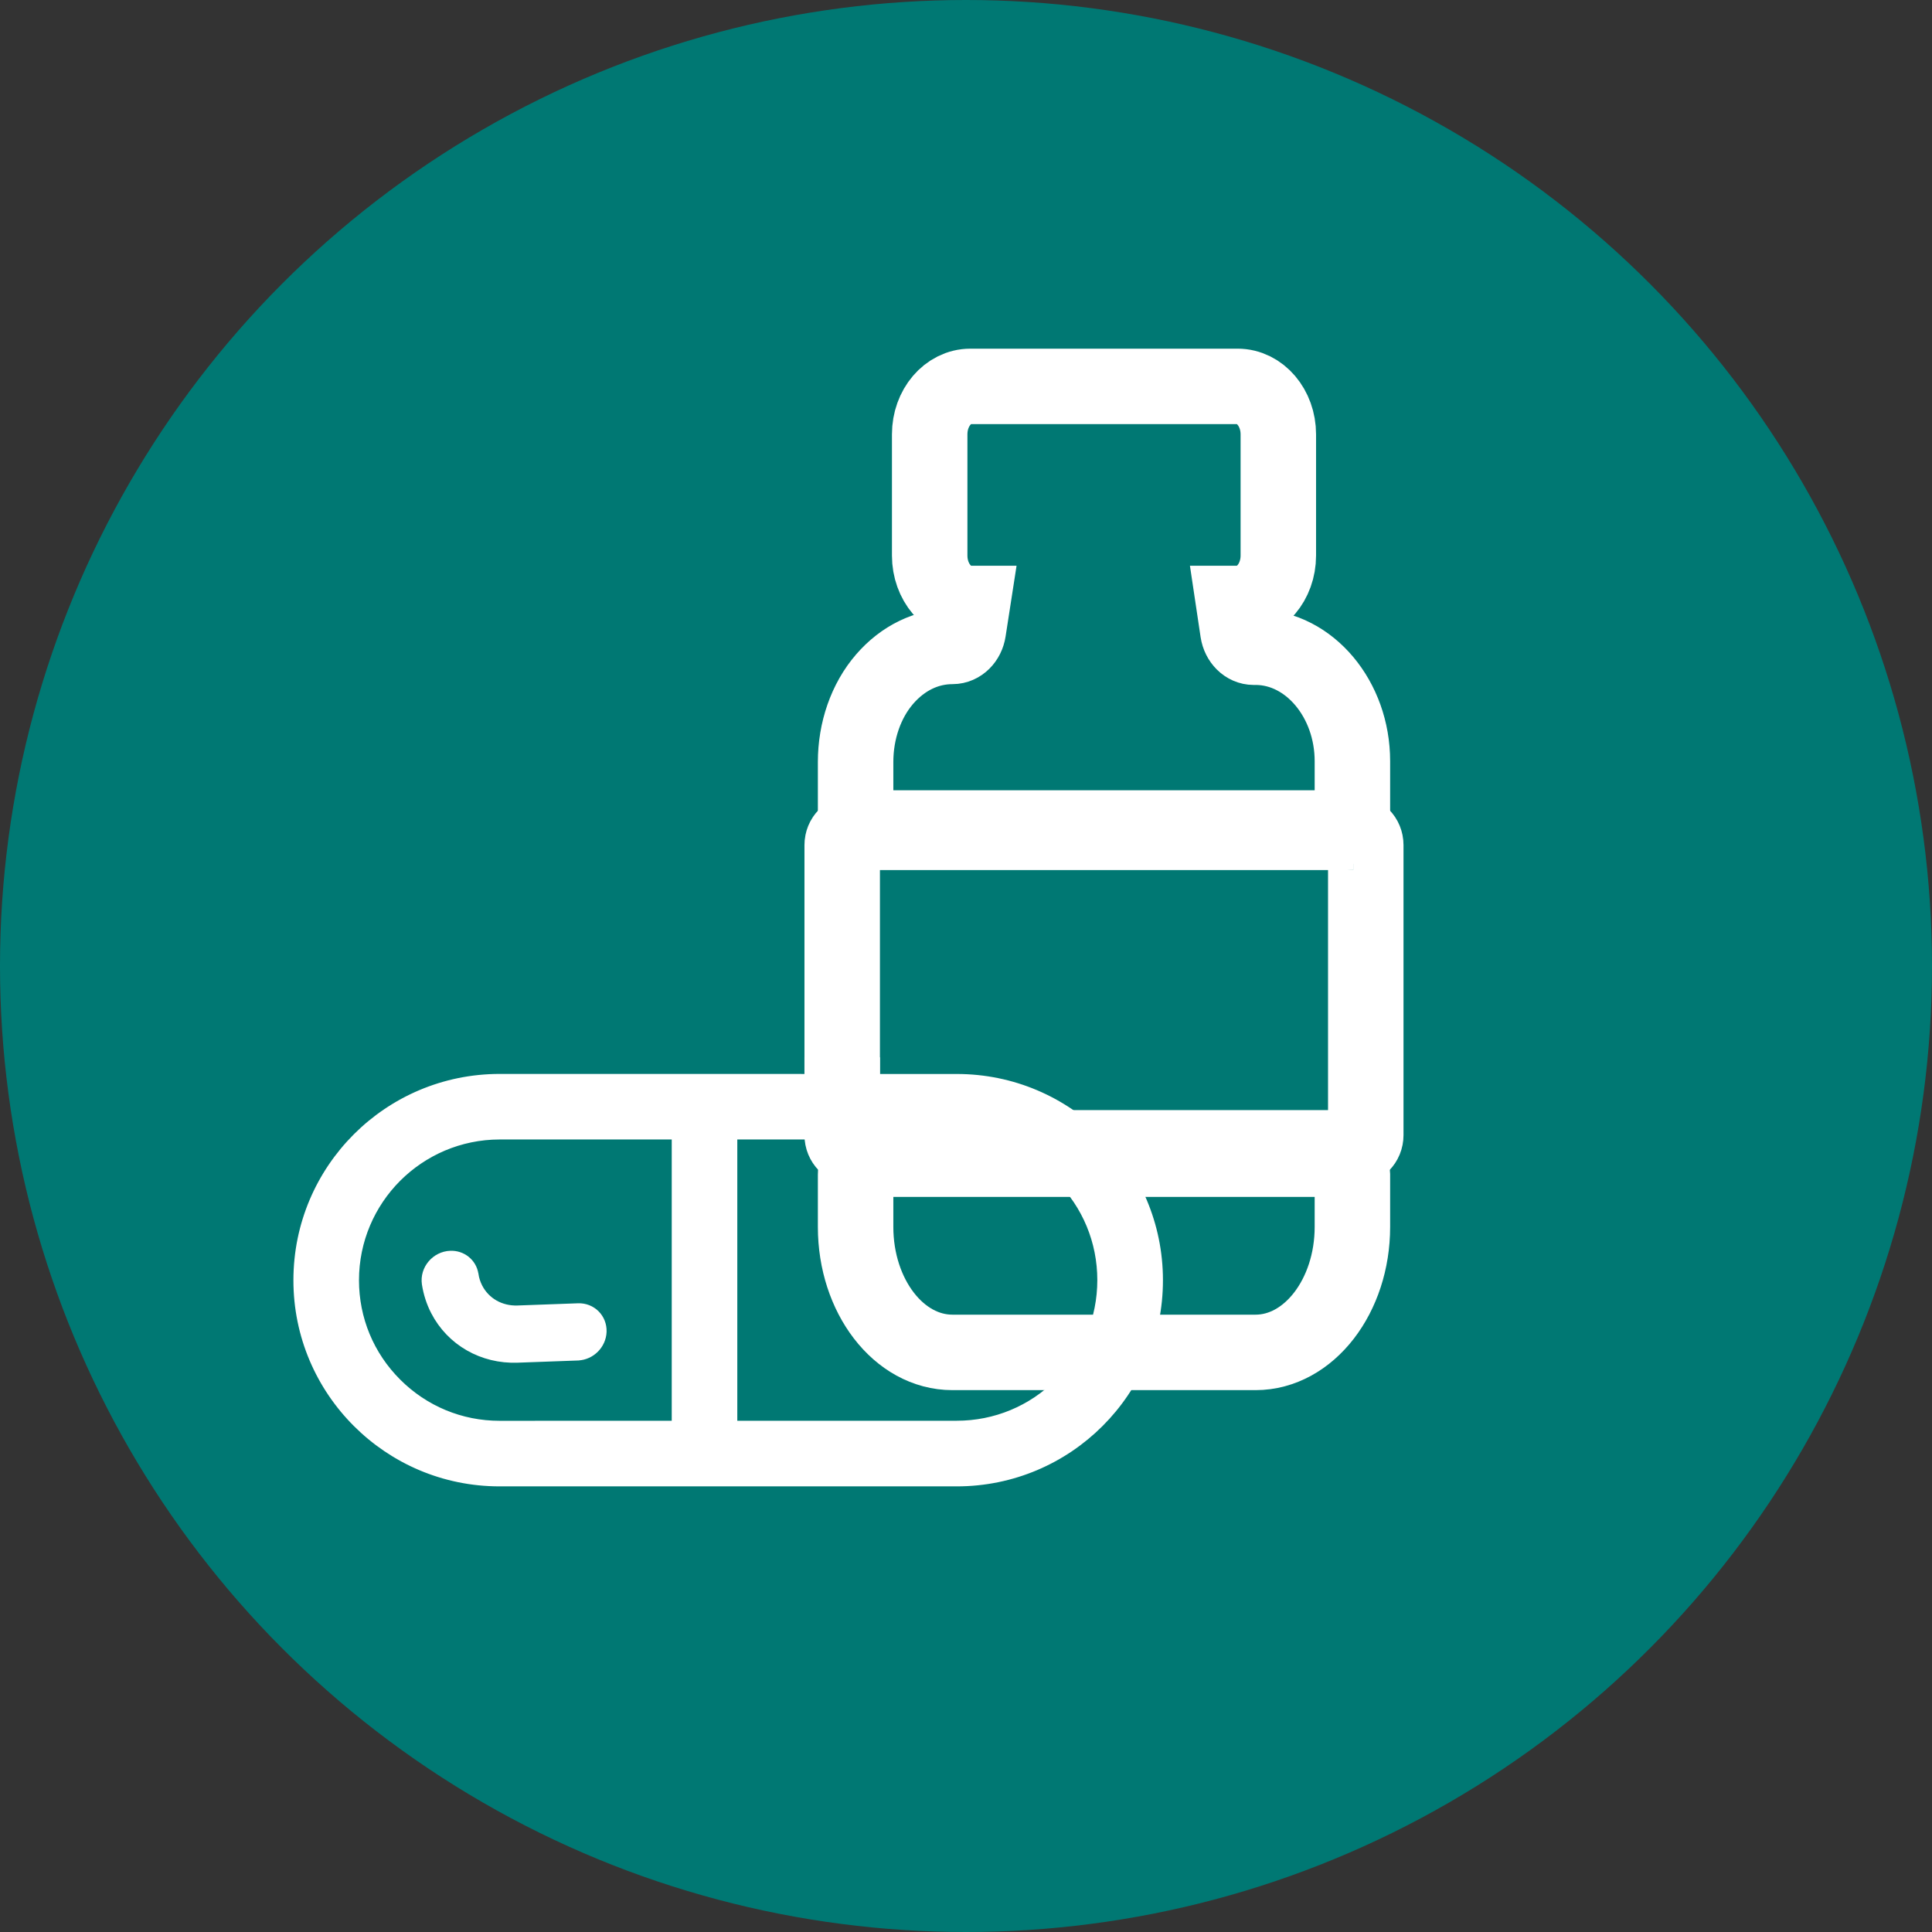
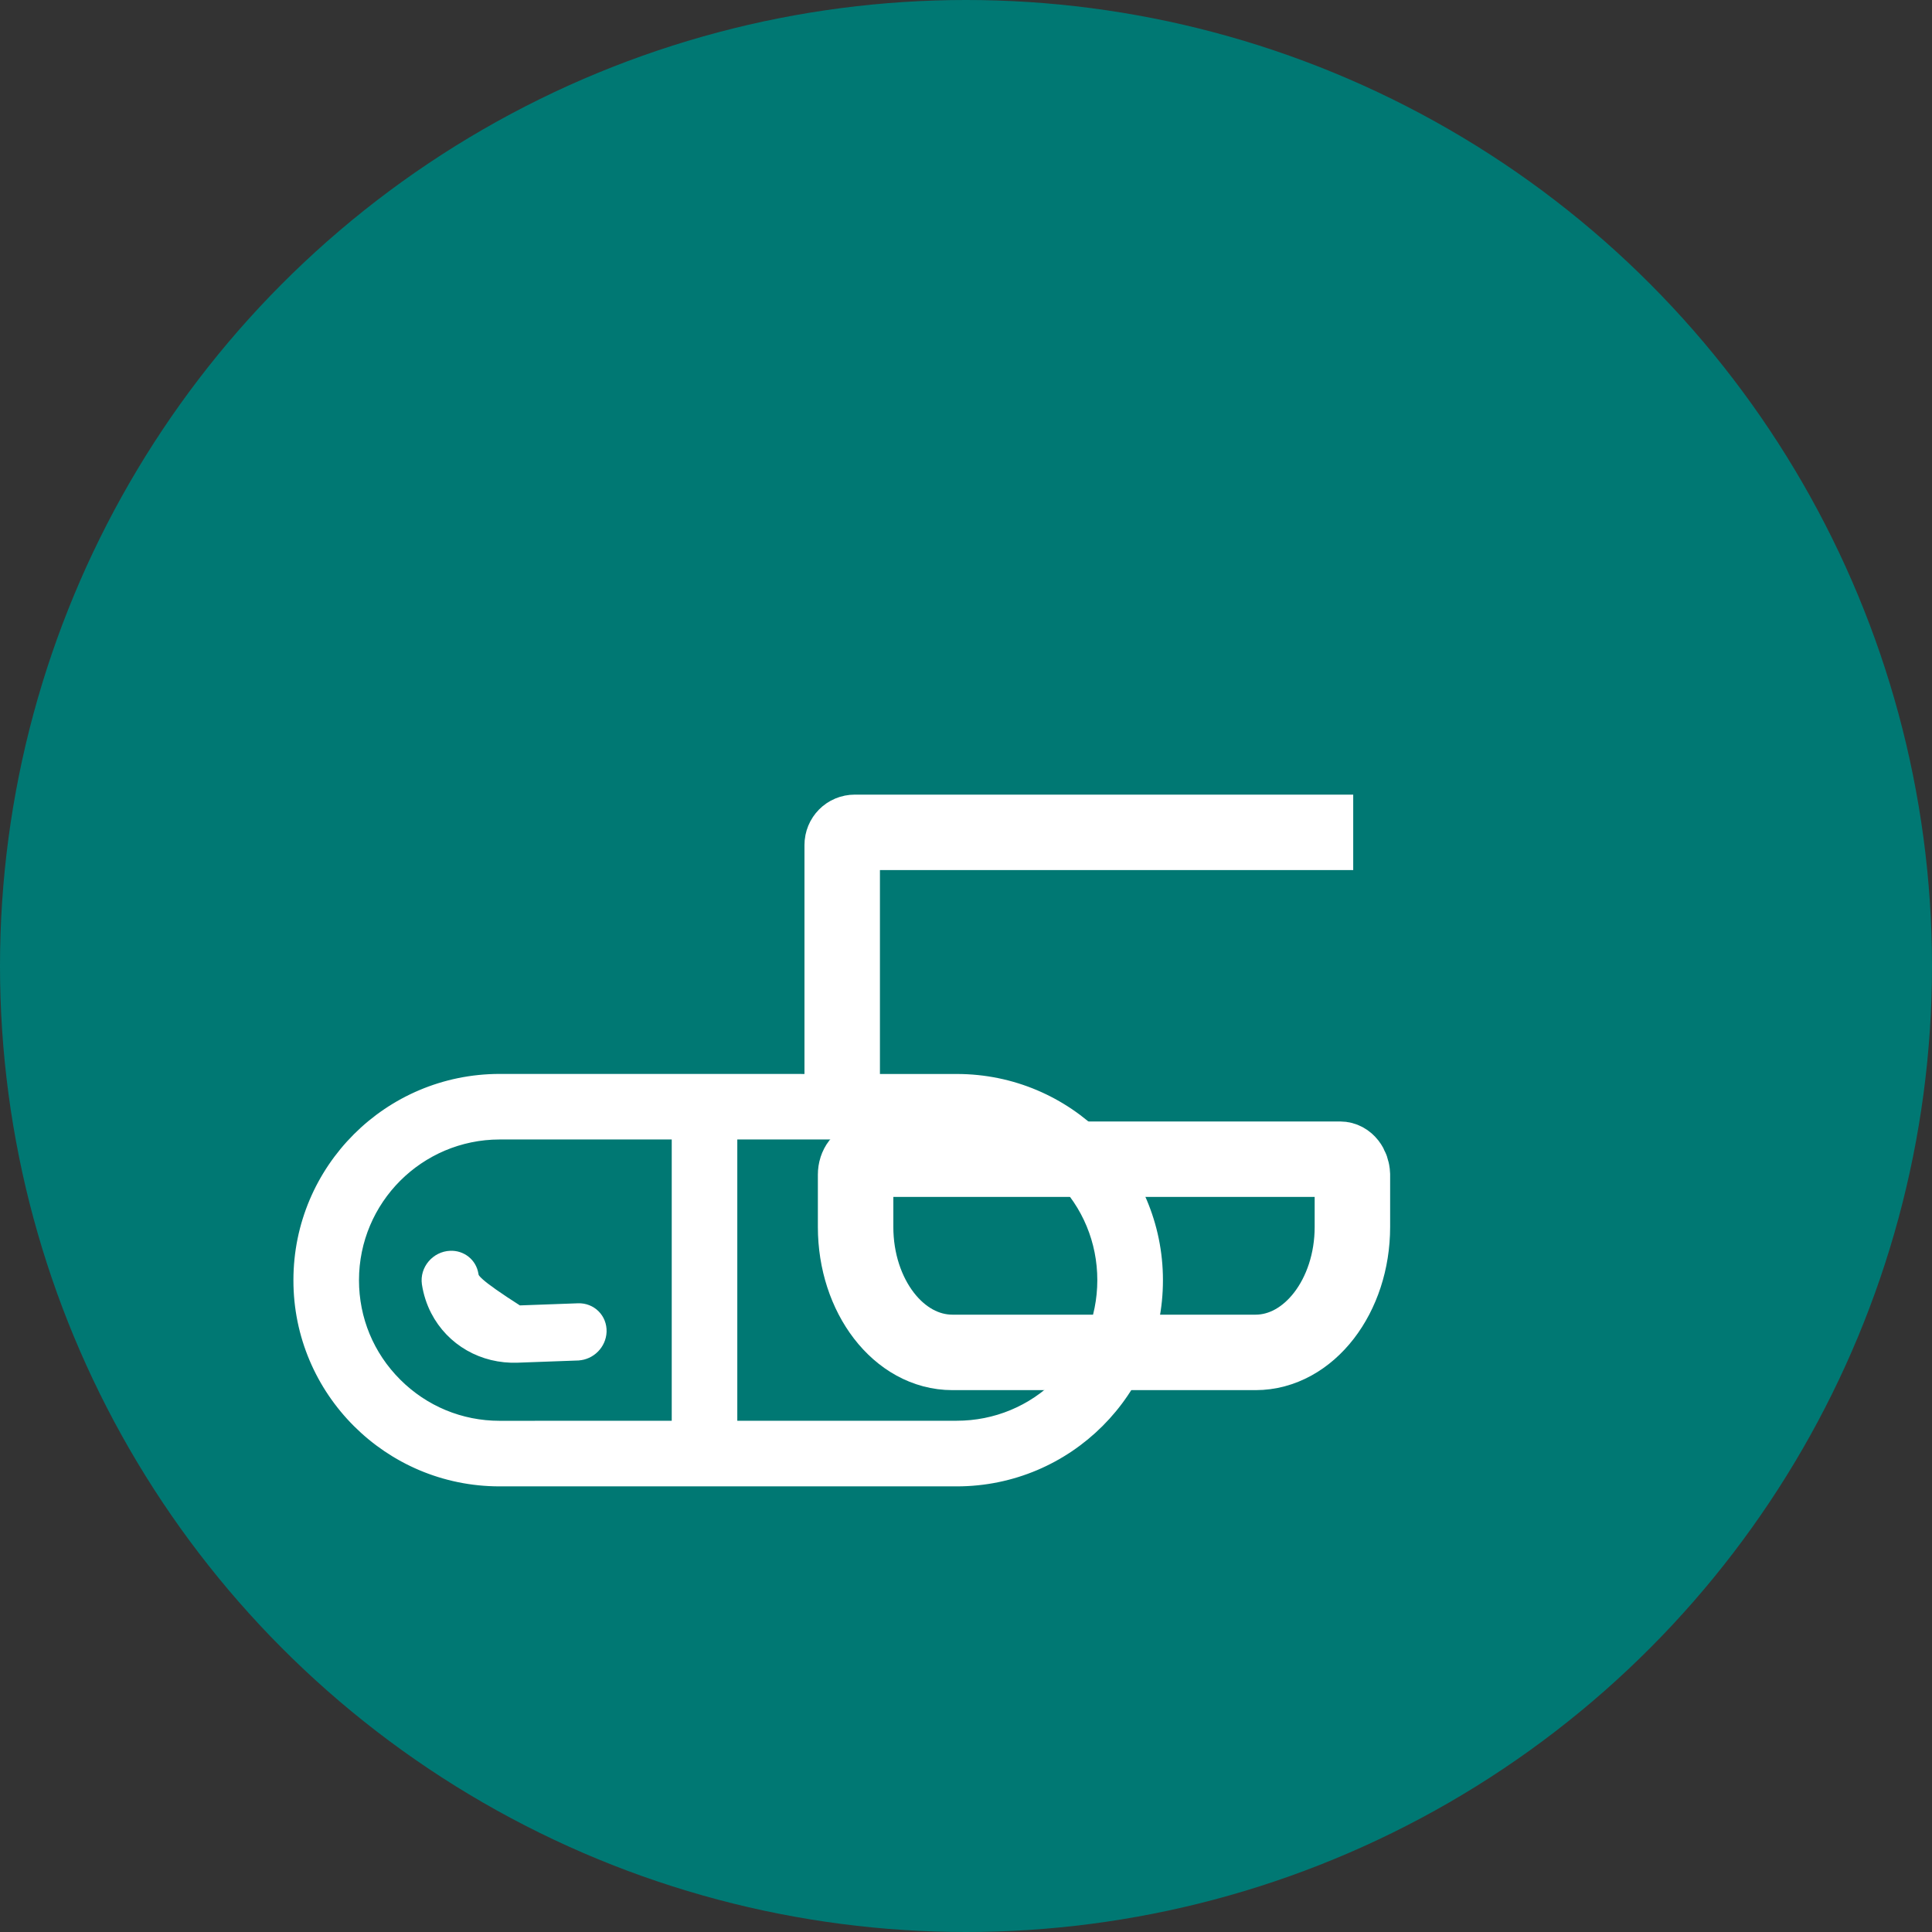
<svg xmlns="http://www.w3.org/2000/svg" width="64" height="64" viewBox="0 0 64 64" fill="none">
  <rect x="0" y="0" width="64" height="64" fill="#333333" stroke="none" />
  <circle cx="32" cy="32" r="32" fill="#007873" />
-   <path d="M27.899 35.024V37.603C27.899 37.838 28.083 38.024 28.316 38.024H44.827C45.06 38.024 45.243 37.838 45.243 37.603V27.994C45.243 27.759 45.06 27.573 44.827 27.573" stroke="white" stroke-width="2.5" stroke-miterlimit="10" />
  <path d="M44.827 27.573H28.316C28.083 27.573 27.899 27.759 27.899 27.994V36.202" stroke="white" stroke-width="2.5" stroke-miterlimit="10" />
-   <path d="M41.636 21.44H41.532C41.276 21.44 41.055 21.222 41.008 20.921L40.869 19.991H40.997C41.741 19.991 42.346 19.28 42.346 18.405V14.386C42.346 13.511 41.741 12.8 40.997 12.8H32.146C31.402 12.8 30.797 13.511 30.797 14.386V18.405C30.797 19.28 31.402 19.991 32.146 19.991H32.216L32.076 20.894C32.03 21.194 31.809 21.413 31.553 21.413C30.704 21.413 29.913 21.796 29.308 22.493C28.68 23.218 28.343 24.216 28.343 25.241V26.964C28.343 27.224 28.517 27.429 28.738 27.429H44.405C44.626 27.429 44.8 27.224 44.8 26.964V25.214C44.8 23.163 43.381 21.468 41.636 21.44Z" stroke="white" stroke-width="2.5" stroke-miterlimit="10" />
  <path d="M44.393 38.4H28.738C28.517 38.4 28.343 38.626 28.343 38.912V40.644C28.343 42.933 29.772 44.8 31.551 44.8H41.592C43.359 44.8 44.8 42.933 44.8 40.644V38.912C44.788 38.626 44.614 38.4 44.393 38.4Z" stroke="white" stroke-width="2.5" stroke-miterlimit="10" />
  <path d="M22.857 42.514C22.857 39.753 25.096 37.486 27.857 37.486H31.571C34.333 37.486 36.571 39.753 36.571 42.514V42.514C36.571 45.276 34.333 47.543 31.571 47.543H27.857C25.096 47.543 22.857 45.276 22.857 42.514V42.514Z" />
  <path d="M16.553 35.725L16.553 35.725C12.861 35.725 9.87 38.716 9.87 42.407C9.867 44.251 10.617 45.922 11.827 47.131C13.037 48.341 14.704 49.088 16.55 49.088L31.694 49.088C35.385 49.088 38.377 46.097 38.374 42.408C38.374 40.562 37.624 38.892 36.417 37.684C35.207 36.475 33.54 35.727 31.694 35.727C31.694 35.727 31.694 35.727 31.694 35.727L16.553 35.725ZM13.151 45.807C12.241 44.898 11.742 43.692 11.742 42.408C11.742 41.084 12.281 39.879 13.151 39.008C13.587 38.572 14.104 38.222 14.678 37.977C15.254 37.734 15.886 37.597 16.548 37.597L22.402 37.597L22.402 47.214L16.55 47.216C16.55 47.216 16.55 47.216 16.55 47.216C15.266 47.216 14.058 46.714 13.151 45.807ZM31.691 37.597C32.976 37.597 34.181 38.096 35.09 39.006C36 39.916 36.5 41.121 36.5 42.405C36.5 43.69 35.998 44.897 35.09 45.804C34.183 46.712 32.975 47.214 31.691 47.214L24.274 47.214L24.274 37.597L31.691 37.597Z" fill="white" stroke="white" stroke-width="0.3" />
-   <path d="M14.505 43.383C15.007 44.356 16.019 44.932 17.138 44.891L19.141 44.818L19.141 44.818L19.144 44.817C19.518 44.799 19.83 44.489 19.844 44.111C19.858 43.72 19.547 43.409 19.155 43.423L17.152 43.496C16.547 43.518 16.014 43.211 15.75 42.698C15.677 42.554 15.625 42.398 15.602 42.236L15.602 42.236L15.601 42.233C15.549 41.897 15.254 41.669 14.921 41.684C14.5 41.7 14.16 42.088 14.224 42.513L14.224 42.513L14.224 42.515C14.272 42.818 14.365 43.112 14.505 43.383L14.505 43.383Z" fill="white" stroke="white" stroke-width="0.5" />
+   <path d="M14.505 43.383C15.007 44.356 16.019 44.932 17.138 44.891L19.141 44.818L19.141 44.818L19.144 44.817C19.518 44.799 19.83 44.489 19.844 44.111C19.858 43.72 19.547 43.409 19.155 43.423L17.152 43.496C15.677 42.554 15.625 42.398 15.602 42.236L15.602 42.236L15.601 42.233C15.549 41.897 15.254 41.669 14.921 41.684C14.5 41.7 14.16 42.088 14.224 42.513L14.224 42.513L14.224 42.515C14.272 42.818 14.365 43.112 14.505 43.383L14.505 43.383Z" fill="white" stroke="white" stroke-width="0.5" />
</svg>